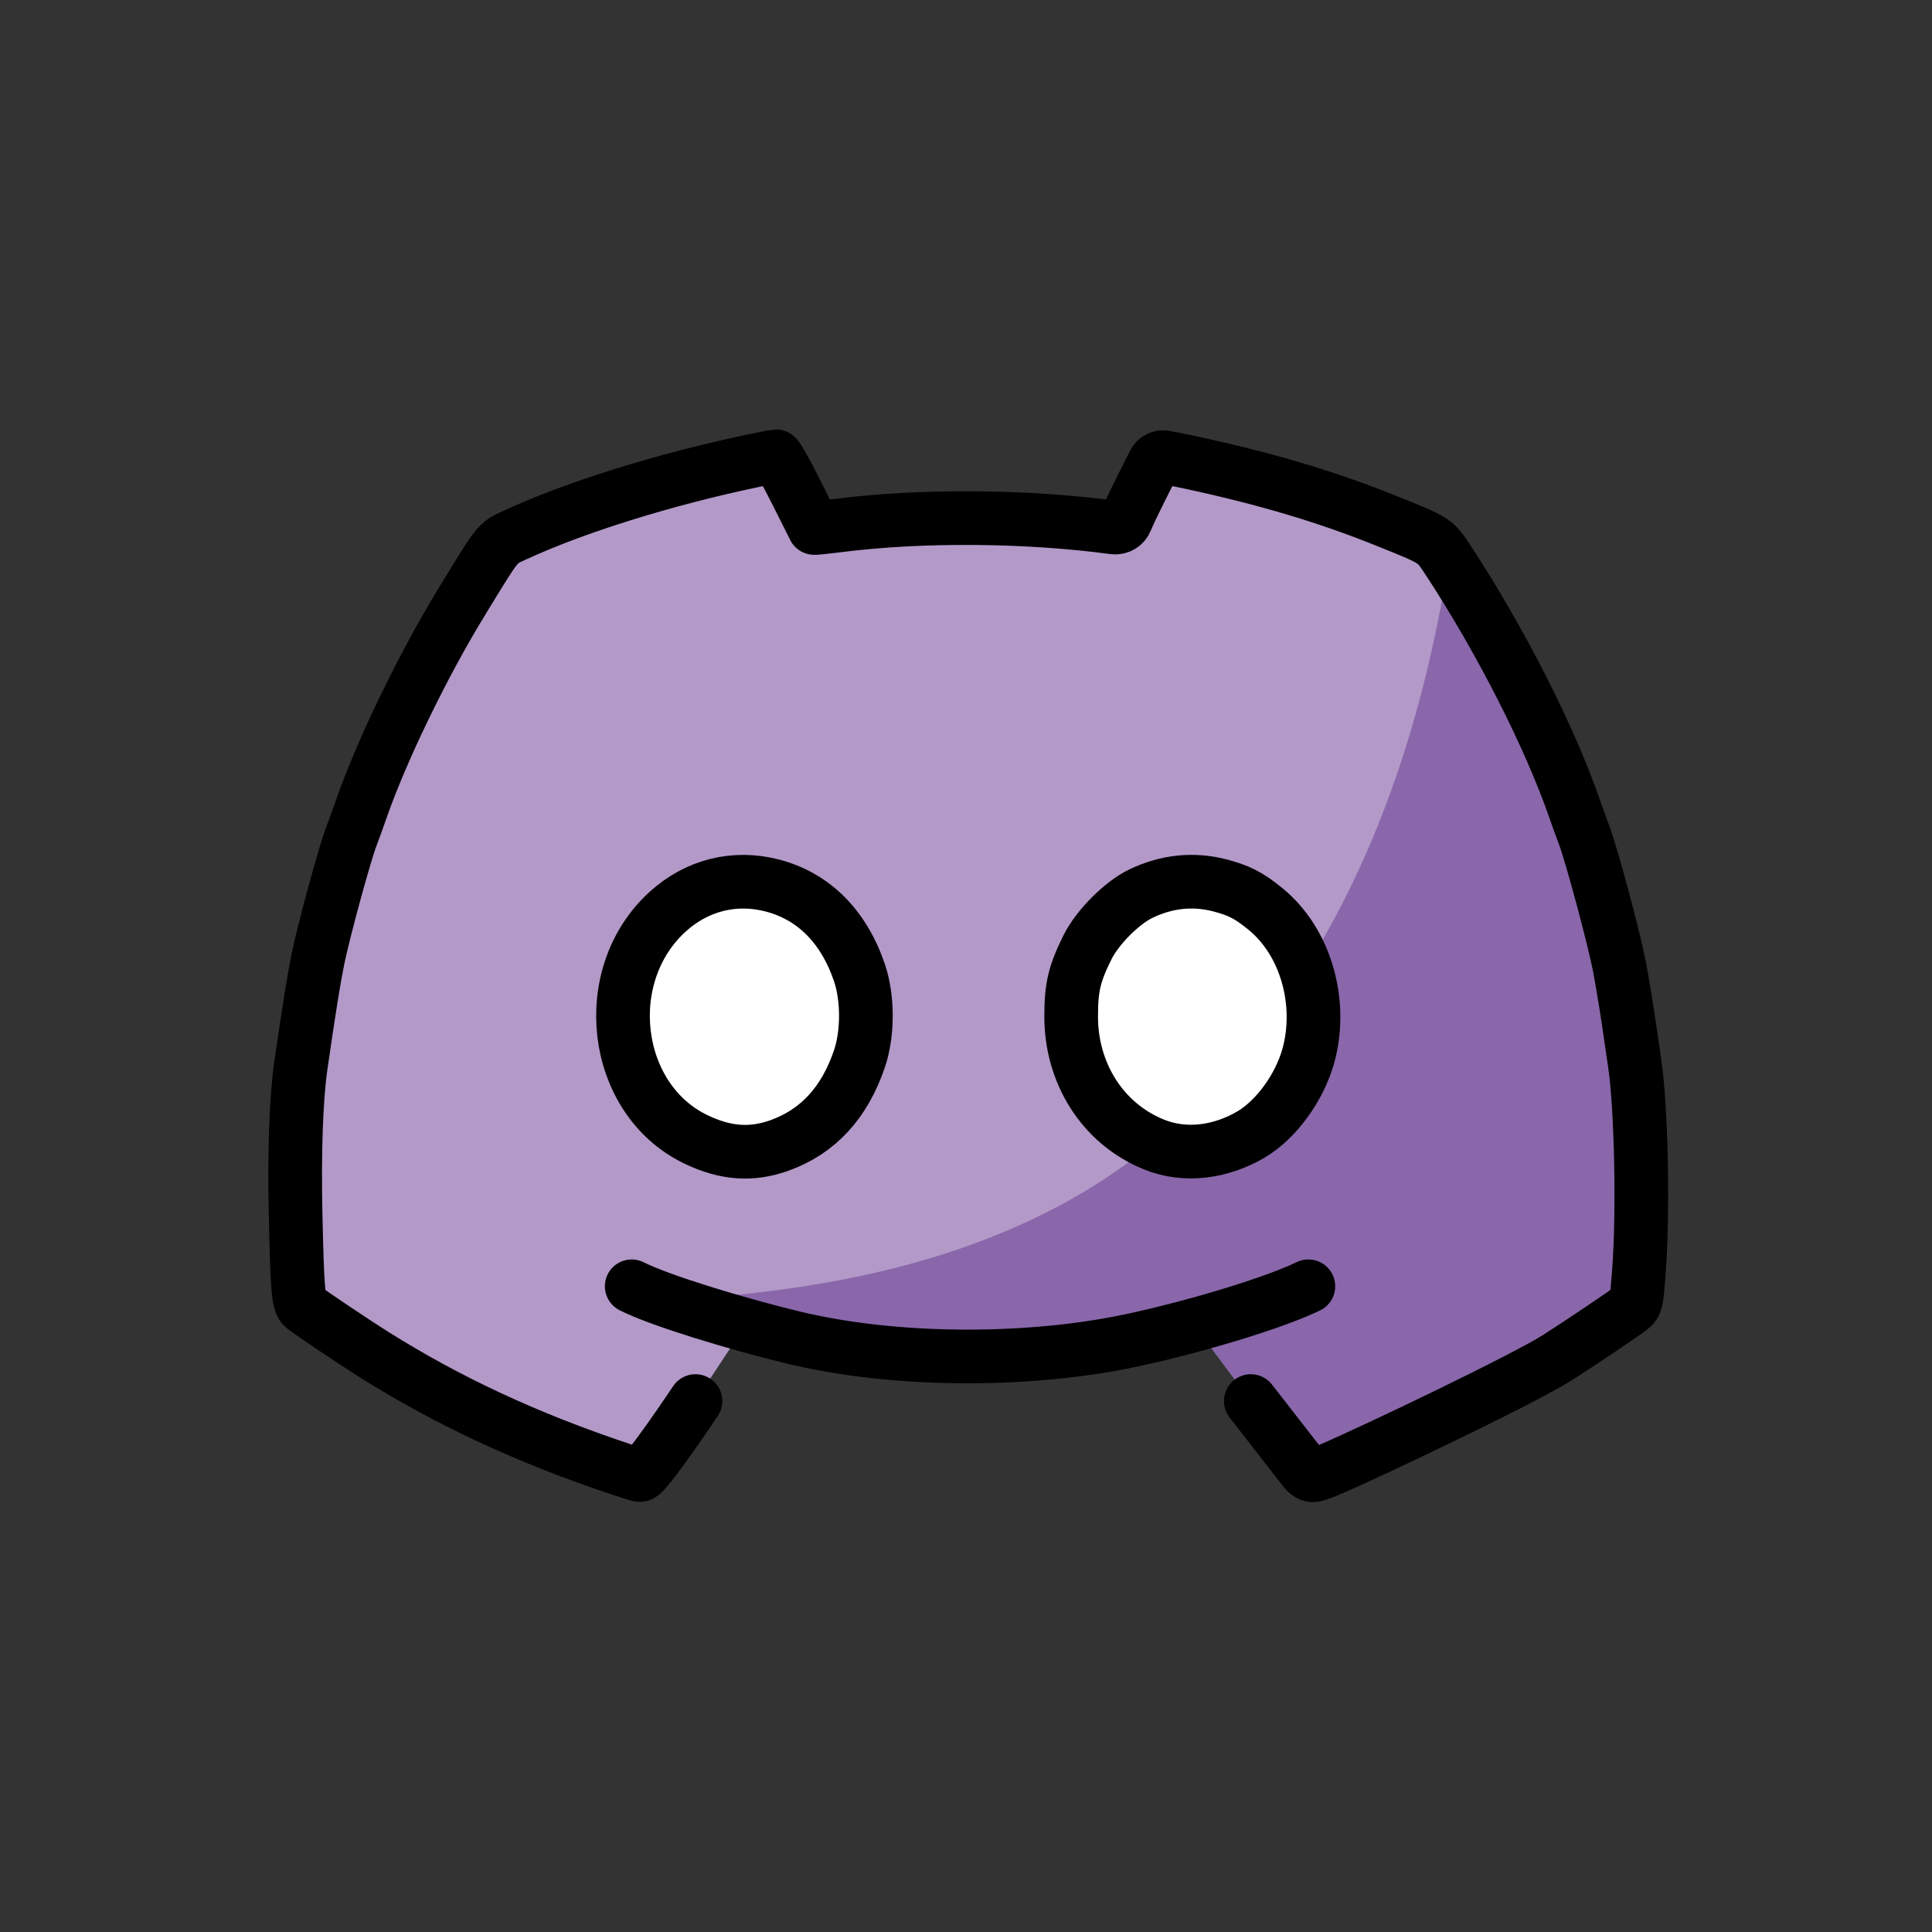
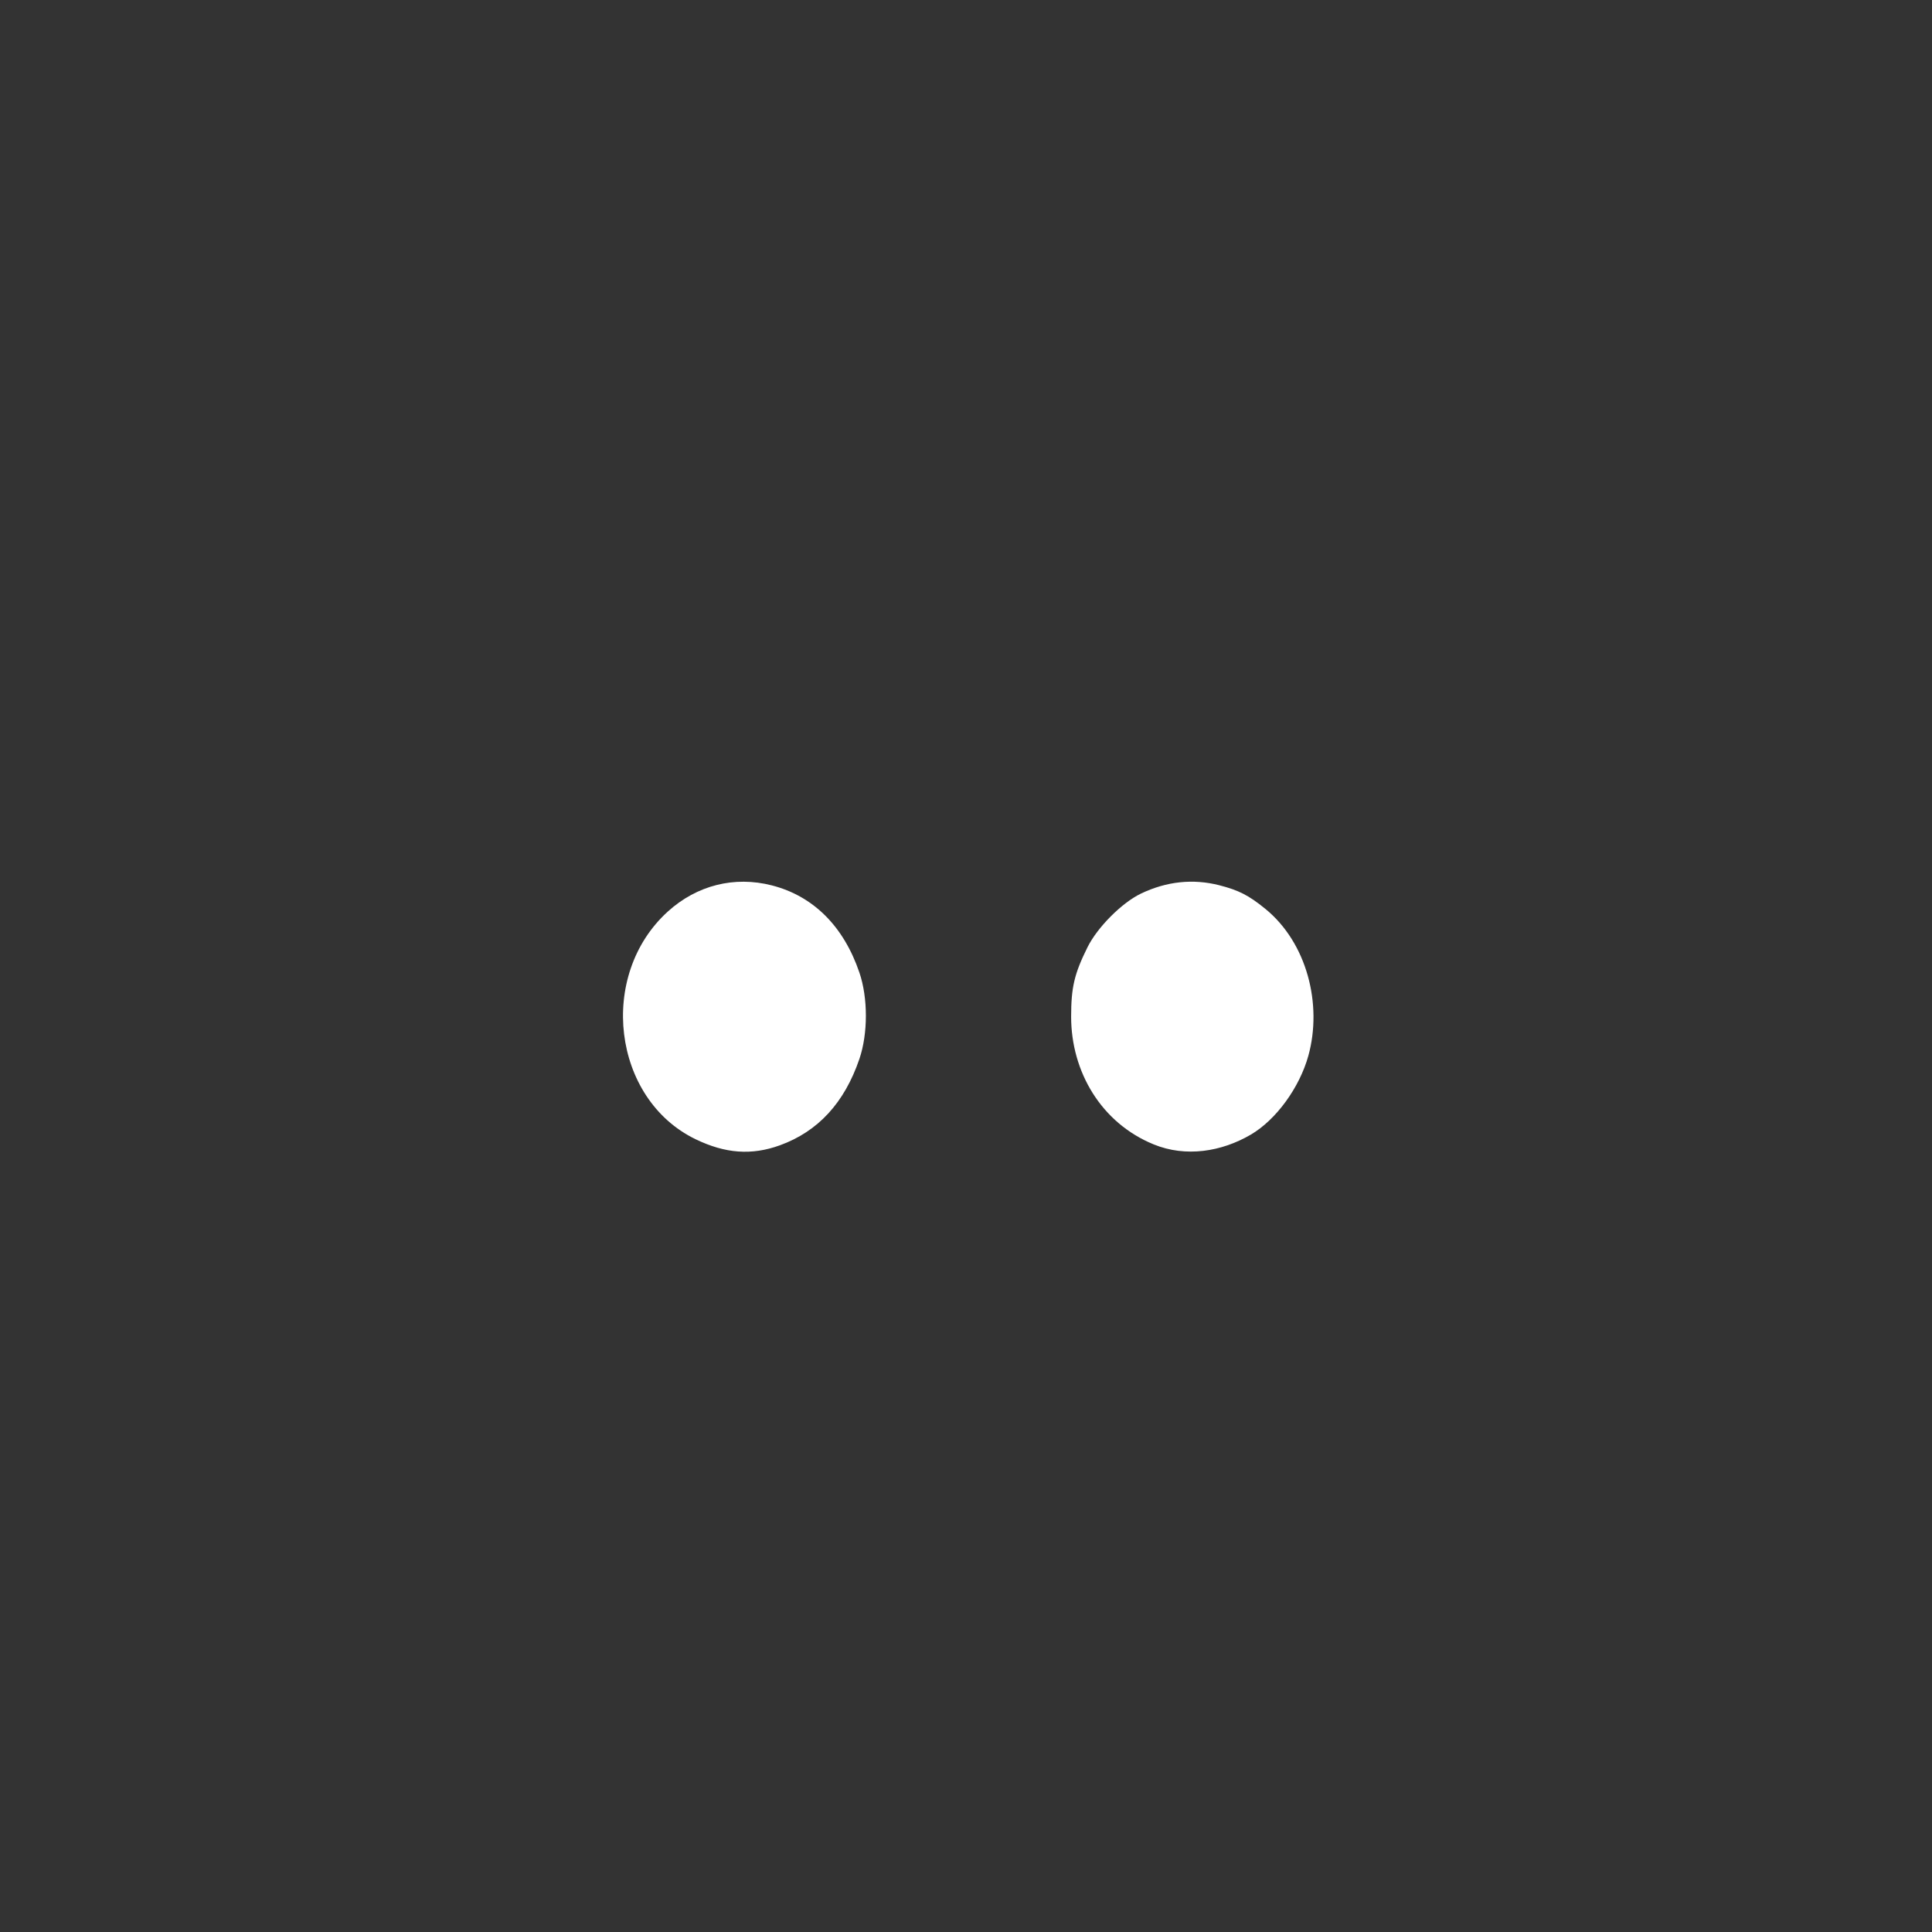
<svg xmlns="http://www.w3.org/2000/svg" id="emoji" viewBox="0 0 72 72">
  <rect x="0" y="0" width="72" height="72" fill="#333333" stroke="none" />
  <g id="color">
    <path fill="#fff" fill-rule="evenodd" d="M28.761 32.995C30.308 33.39 31.44 34.517 32.028 36.247C32.349 37.191 32.349 38.516 32.028 39.461C31.472 41.096 30.488 42.166 29.064 42.682C28.011 43.064 27.029 42.992 25.917 42.453C22.821 40.951 22.264 36.343 24.892 33.967C25.974 32.989 27.367 32.639 28.761 32.995ZM45.437 32.99C46.163 33.176 46.534 33.365 47.149 33.865C48.708 35.131 49.288 37.429 48.759 39.343C48.429 40.535 47.554 41.734 46.614 42.284C45.522 42.923 44.19 43.137 42.994 42.648C41.041 41.85 39.919 39.944 39.918 37.891C39.918 36.795 40.036 36.293 40.527 35.303C40.896 34.557 41.813 33.639 42.525 33.299C43.478 32.845 44.46 32.741 45.437 32.99Z" clip-rule="evenodd" />
-     <path fill="#B399C8" fill-rule="evenodd" d="M28.126 17.154C24.762 17.857 21.406 18.905 19.143 19.958C18.996 20.026 18.887 20.074 18.789 20.137C18.47 20.34 18.255 20.706 17.182 22.464C15.743 24.823 14.213 27.986 13.453 30.175C13.336 30.511 13.17 30.971 13.083 31.197C12.843 31.825 12.057 34.71 11.851 35.722C11.693 36.497 11.535 37.484 11.21 39.718C11.037 40.904 10.965 42.957 11.016 45.249C11.079 48.103 11.119 48.567 11.322 48.722C11.637 48.963 13.227 50.029 13.931 50.472C16.698 52.212 19.669 53.593 23.129 54.748C23.489 54.868 23.814 54.966 23.851 54.966C24.072 54.966 25.827 52.344 25.914 52.214L25.922 52.202L27.786 49.377C28.394 49.547 28.997 49.705 29.548 49.839C33.009 50.678 37.544 50.779 41.376 50.103C42.23 49.952 43.359 49.688 44.504 49.377L46.614 52.209L48.759 54.966C48.759 54.966 48.759 55.04 49.59 54.748C51.325 54 56.797 51.378 58.032 50.595C58.854 50.074 60.574 48.916 60.781 48.745C60.978 48.581 60.988 48.538 61.075 47.417C61.248 45.189 61.167 41.236 60.913 39.568C60.872 39.301 60.771 38.611 60.688 38.036C60.604 37.46 60.453 36.552 60.352 36.018C60.158 34.994 59.306 31.821 59.038 31.122C58.952 30.896 58.787 30.442 58.673 30.113C57.739 27.43 55.924 23.862 53.989 20.907C53.814 20.64 53.705 20.468 53.565 20.328C53.292 20.055 52.899 19.903 51.669 19.407C49.45 18.513 47.172 17.834 44.37 17.23C43.979 17.146 43.541 17.059 43.397 17.036C43.241 17.012 43.086 17.091 43.015 17.232L42.67 17.911C42.415 18.414 42.121 19.022 42.017 19.261L41.957 19.399C41.881 19.574 41.698 19.678 41.509 19.652C38.235 19.214 34.322 19.186 31.242 19.579C30.754 19.642 30.348 19.683 30.341 19.671C30.334 19.658 30.03 19.051 29.665 18.322C29.3 17.592 28.964 16.997 28.919 17C28.874 17.003 28.517 17.072 28.126 17.154ZM32.028 36.242C31.44 34.512 30.309 33.386 28.761 32.99C27.367 32.634 25.974 32.984 24.892 33.962C22.264 36.338 22.821 40.947 25.918 42.448C27.03 42.988 28.011 43.059 29.064 42.677C30.488 42.161 31.473 41.091 32.028 39.456C32.349 38.511 32.349 37.187 32.028 36.242ZM47.149 33.86C46.534 33.361 46.163 33.171 45.437 32.986C44.46 32.736 43.478 32.84 42.526 33.295C41.813 33.634 40.897 34.553 40.527 35.298C40.036 36.289 39.918 36.79 39.919 37.886C39.919 39.94 41.042 41.845 42.994 42.644C44.19 43.133 45.522 42.919 46.614 42.28C47.554 41.729 48.429 40.53 48.759 39.339C49.289 37.424 48.708 35.126 47.149 33.86Z" clip-rule="evenodd" />
-     <path fill="#8967AA" d="M26.5 49C27.108 49.17 28.998 49.709 29.549 49.842C33.011 50.681 37.546 50.782 41.377 50.106C42.231 49.955 43.361 49.692 44.505 49.38L46.615 52.212L48.76 54.97C48.76 54.97 48.76 55.043 49.591 54.751C51.326 54.003 56.798 51.381 58.033 50.599C58.856 50.077 60.575 48.92 60.782 48.748C60.98 48.584 60.989 48.541 61.076 47.42C61.25 45.192 61.168 41.24 60.914 39.572C60.873 39.304 60.772 38.615 60.689 38.039C60.605 37.464 60.454 36.556 60.353 36.021C60.159 34.998 59.308 31.824 59.04 31.125C58.953 30.899 58.789 30.445 58.674 30.116C57.853 27.756 56.349 24.711 54.682 22C54.053 20.978 54.029 20.754 53.806 22C52.749 27.913 50.904 32.507 48.652 36.081C49.007 37.128 49.051 38.293 48.76 39.342C48.431 40.533 47.556 41.733 46.615 42.283C45.523 42.922 44.192 43.136 42.995 42.647C42.977 42.64 42.96 42.632 42.942 42.625C37.061 47.479 29.33 48.049 26.5 48.36C25.146 48.508 24.367 48.496 26.5 49Z" />
  </g>
  <g id="line">
-     <path fill="none" stroke="#000" stroke-linecap="round" stroke-width="2" d="M25.918 52.213C25.918 52.213 24.078 54.971 23.851 54.971C23.814 54.971 23.489 54.872 23.129 54.752C19.669 53.598 16.698 52.217 13.931 50.476C13.227 50.034 11.637 48.967 11.322 48.726C11.119 48.572 11.079 48.108 11.016 45.254C10.965 42.962 11.037 40.908 11.21 39.722C11.535 37.488 11.693 36.502 11.851 35.727C12.057 34.715 12.843 31.829 13.083 31.201C13.17 30.975 13.336 30.515 13.453 30.179C14.213 27.991 15.743 24.827 17.182 22.468C18.587 20.167 18.521 20.252 19.143 19.962C21.406 18.909 24.762 17.862 28.126 17.159C28.517 17.077 28.874 17.008 28.919 17.005C28.964 17.002 29.3 17.596 29.665 18.326C30.03 19.056 30.334 19.663 30.341 19.675C30.348 19.687 30.754 19.646 31.242 19.584C34.322 19.191 38.235 19.219 41.509 19.657V19.657C41.698 19.682 41.881 19.579 41.957 19.404L42.017 19.265C42.121 19.026 42.415 18.419 42.67 17.915L43.015 17.236C43.086 17.096 43.241 17.017 43.397 17.041V17.041C43.541 17.064 43.979 17.151 44.37 17.235C47.172 17.838 49.45 18.517 51.669 19.412C53.531 20.162 53.474 20.126 53.989 20.911C55.924 23.866 57.739 27.435 58.673 30.117C58.787 30.446 58.952 30.9 59.038 31.126C59.306 31.826 60.158 34.999 60.352 36.022C60.453 36.557 60.604 37.465 60.688 38.041C60.771 38.616 60.872 39.306 60.913 39.573C61.167 41.241 61.248 45.193 61.075 47.421C60.988 48.542 60.978 48.585 60.781 48.749C60.574 48.921 58.854 50.078 58.032 50.6C56.797 51.383 51.325 54.004 49.59 54.752C49.309 54.873 49.123 54.938 49 54.971V54.971C48.841 55.013 48.702 54.898 48.601 54.768L46.614 52.213M23.542 47.936C24.584 48.465 27.44 49.332 29.548 49.843C33.009 50.682 37.544 50.783 41.376 50.107C43.456 49.74 47.165 48.705 48.759 47.936M28.761 32.995C30.309 33.39 31.44 34.517 32.028 36.247C32.349 37.191 32.349 38.516 32.028 39.461C31.473 41.096 30.488 42.166 29.064 42.682C28.011 43.064 27.03 42.992 25.918 42.453C22.821 40.951 22.264 36.343 24.892 33.967C25.974 32.989 27.367 32.639 28.761 32.995ZM45.437 32.99C46.163 33.176 46.534 33.365 47.149 33.865C48.708 35.131 49.289 37.429 48.759 39.343C48.429 40.535 47.554 41.734 46.614 42.284C45.522 42.923 44.19 43.137 42.994 42.648C41.042 41.85 39.919 39.944 39.919 37.891C39.918 36.795 40.036 36.293 40.527 35.303C40.897 34.557 41.813 33.639 42.526 33.299C43.478 32.845 44.46 32.741 45.437 32.99Z" />
-   </g>
+     </g>
</svg>